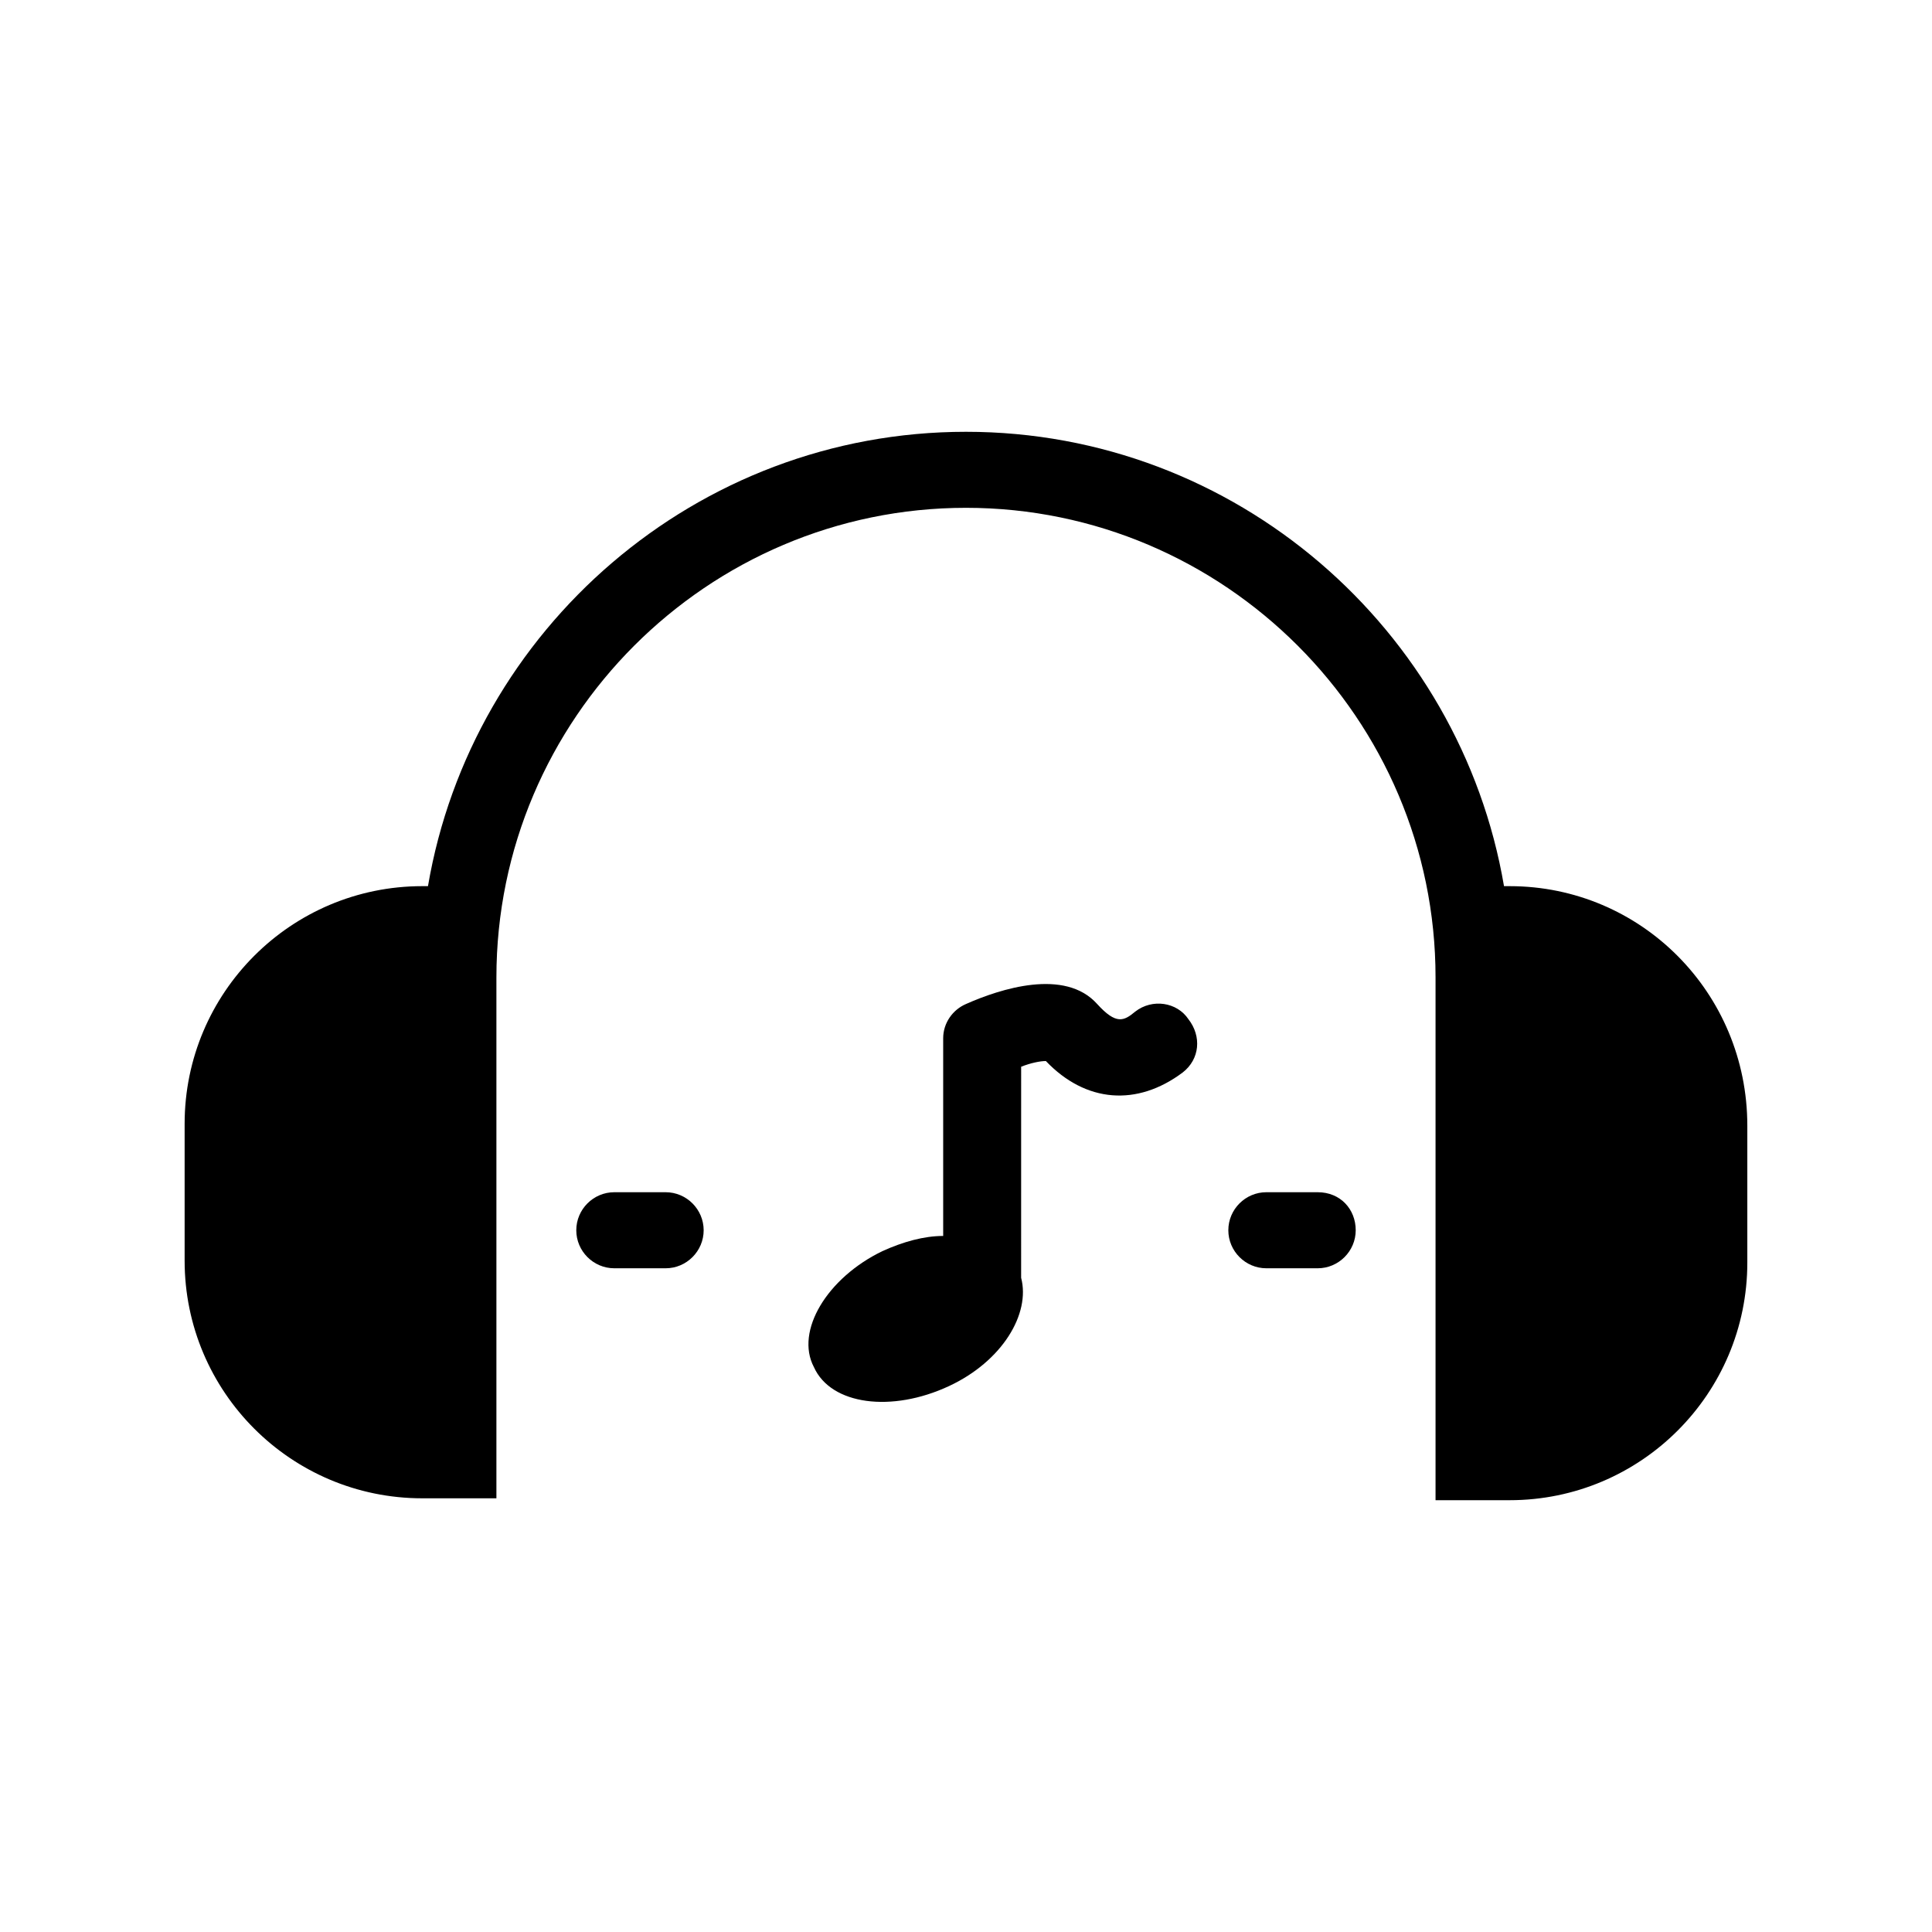
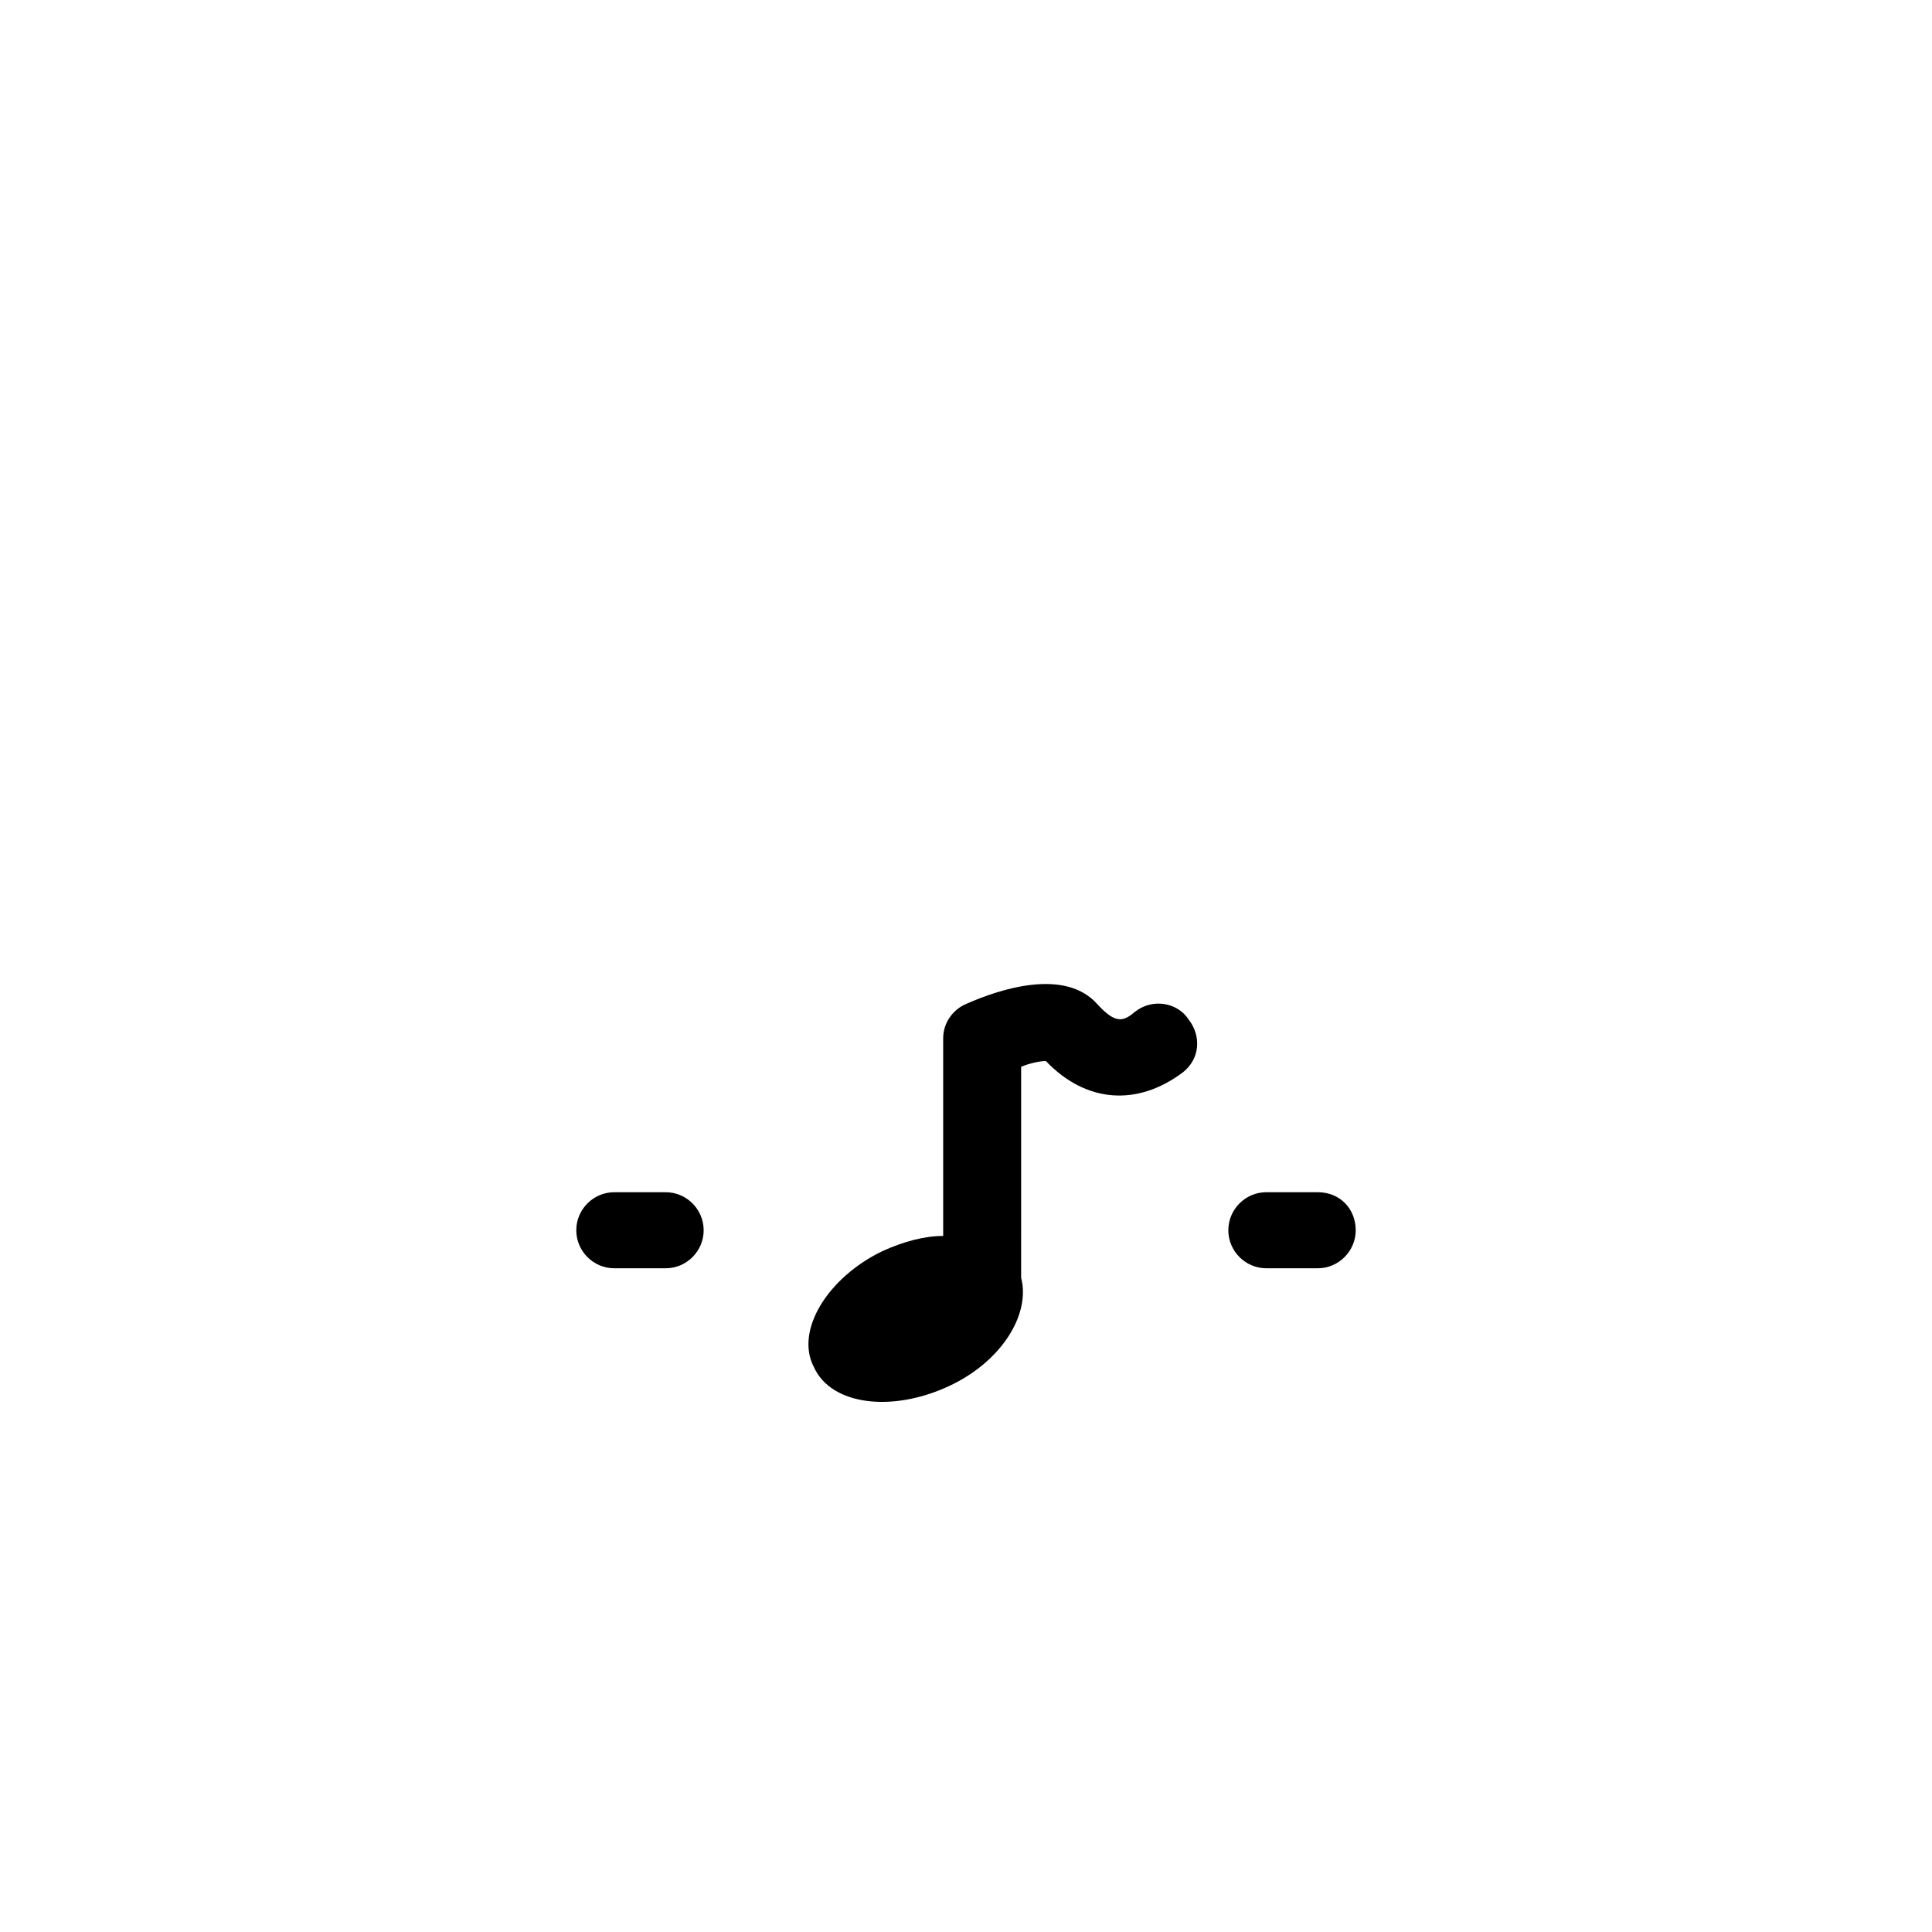
<svg xmlns="http://www.w3.org/2000/svg" fill="#000000" width="800px" height="800px" version="1.1" viewBox="144 144 512 512">
  <g>
    <path d="m444.84 412.09c-3.023 2.519-5.039 3.527-10.078-2.016-8.566-9.574-25.695-4.031-34.762 0-3.527 1.512-6.047 5.039-6.047 9.07v52.395c-5.039 0-10.578 1.512-16.121 4.031-14.609 7.055-23.176 21.16-18.137 30.73 4.535 10.078 20.656 12.09 35.77 5.039 14.105-6.551 21.664-19.145 19.145-28.719l0.004-55.922c2.519-1.008 5.039-1.512 6.551-1.512 10.578 11.082 24.184 12.09 36.273 3.023 4.535-3.527 5.039-9.574 1.512-14.105-3.023-4.535-9.574-5.543-14.109-2.016z" />
    <path d="m320.4 459.95h-13.602c-5.543 0-10.078 4.535-10.078 10.078s4.535 10.078 10.078 10.078h13.602c5.543 0 10.078-4.535 10.078-10.078-0.004-5.547-4.539-10.078-10.078-10.078z" />
    <path d="m493.2 459.95h-13.602c-5.543 0-10.078 4.535-10.078 10.078s4.535 10.078 10.078 10.078h13.602c5.543 0 10.078-4.535 10.078-10.078 0-5.547-4.031-10.078-10.078-10.078z" />
-     <path d="m544.09 378.84h-1.512c-11.59-68.016-71.039-120.41-142.58-120.41-71.543 0-130.99 52.395-142.58 120.41h-1.512c-34.762 0-62.977 28.215-62.977 62.977v36.273c0 34.762 28.215 62.977 62.977 62.977h19.648v-138.05c0-68.516 55.922-124.44 124.44-124.44 68.516 0 124.44 55.922 124.44 124.44v138.55h19.648c34.762 0 62.977-28.215 62.977-62.977v-36.273c-0.004-35.266-28.215-63.477-62.977-63.477z" />
  </g>
</svg>